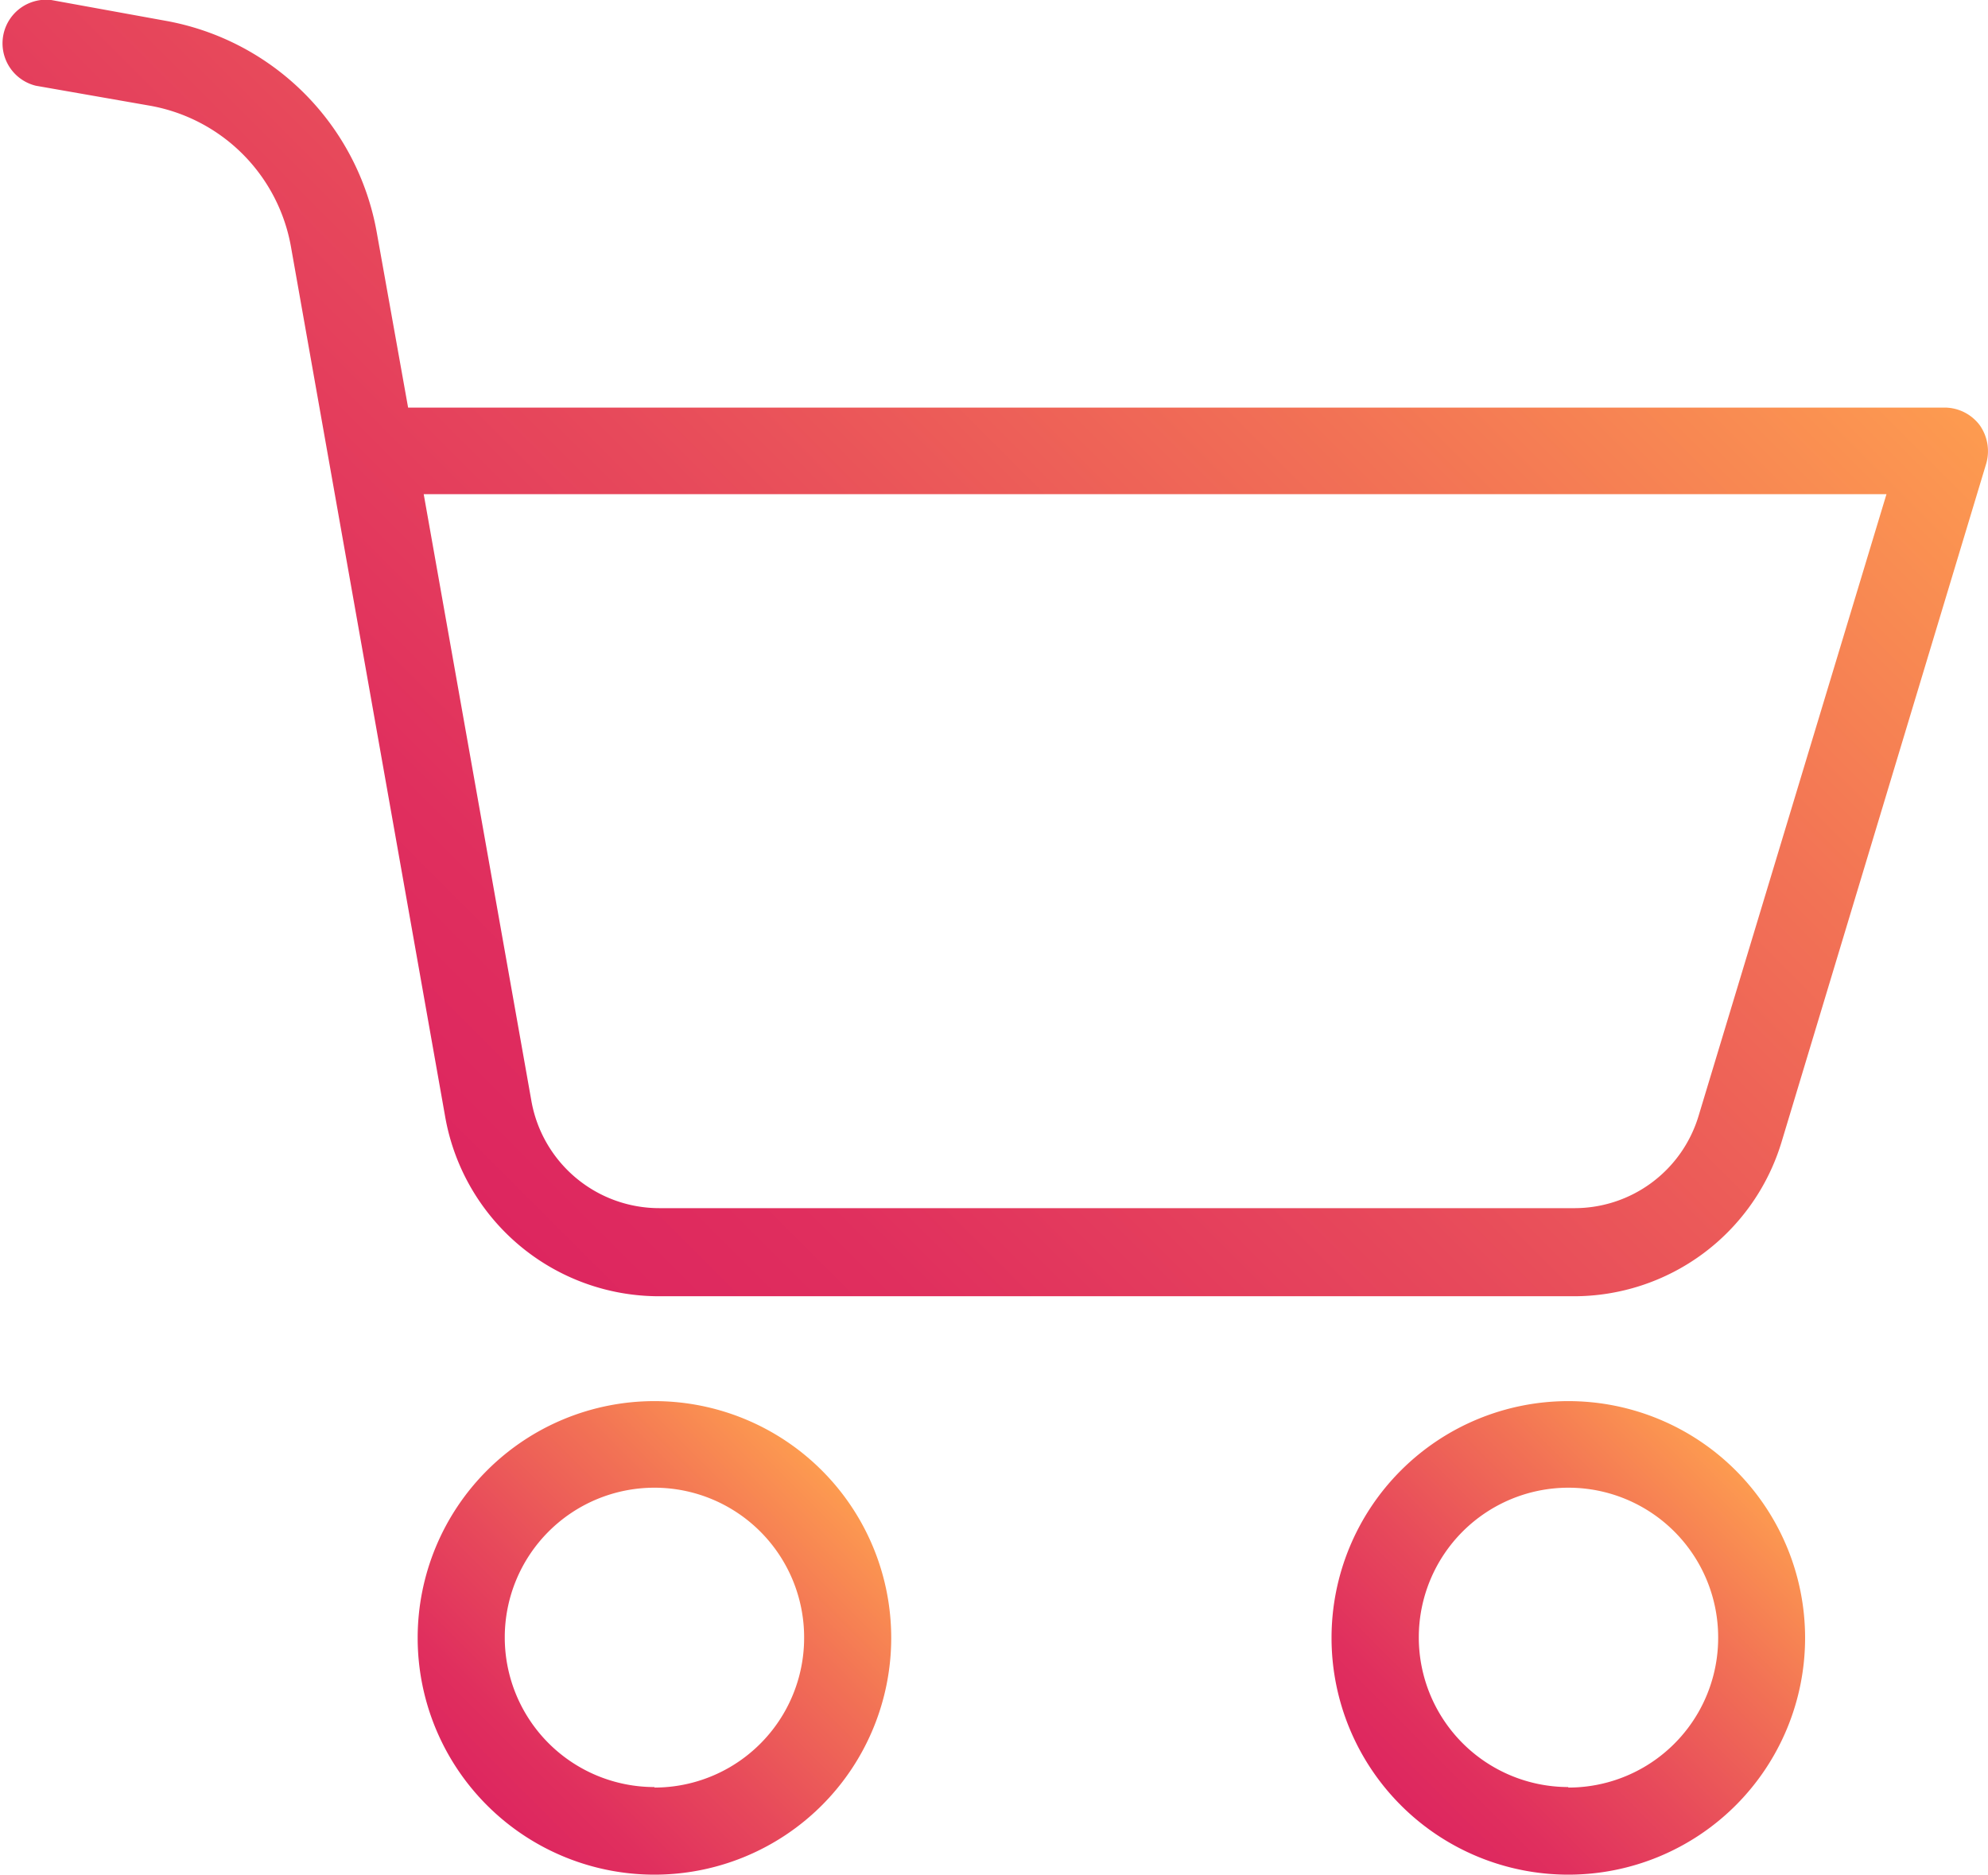
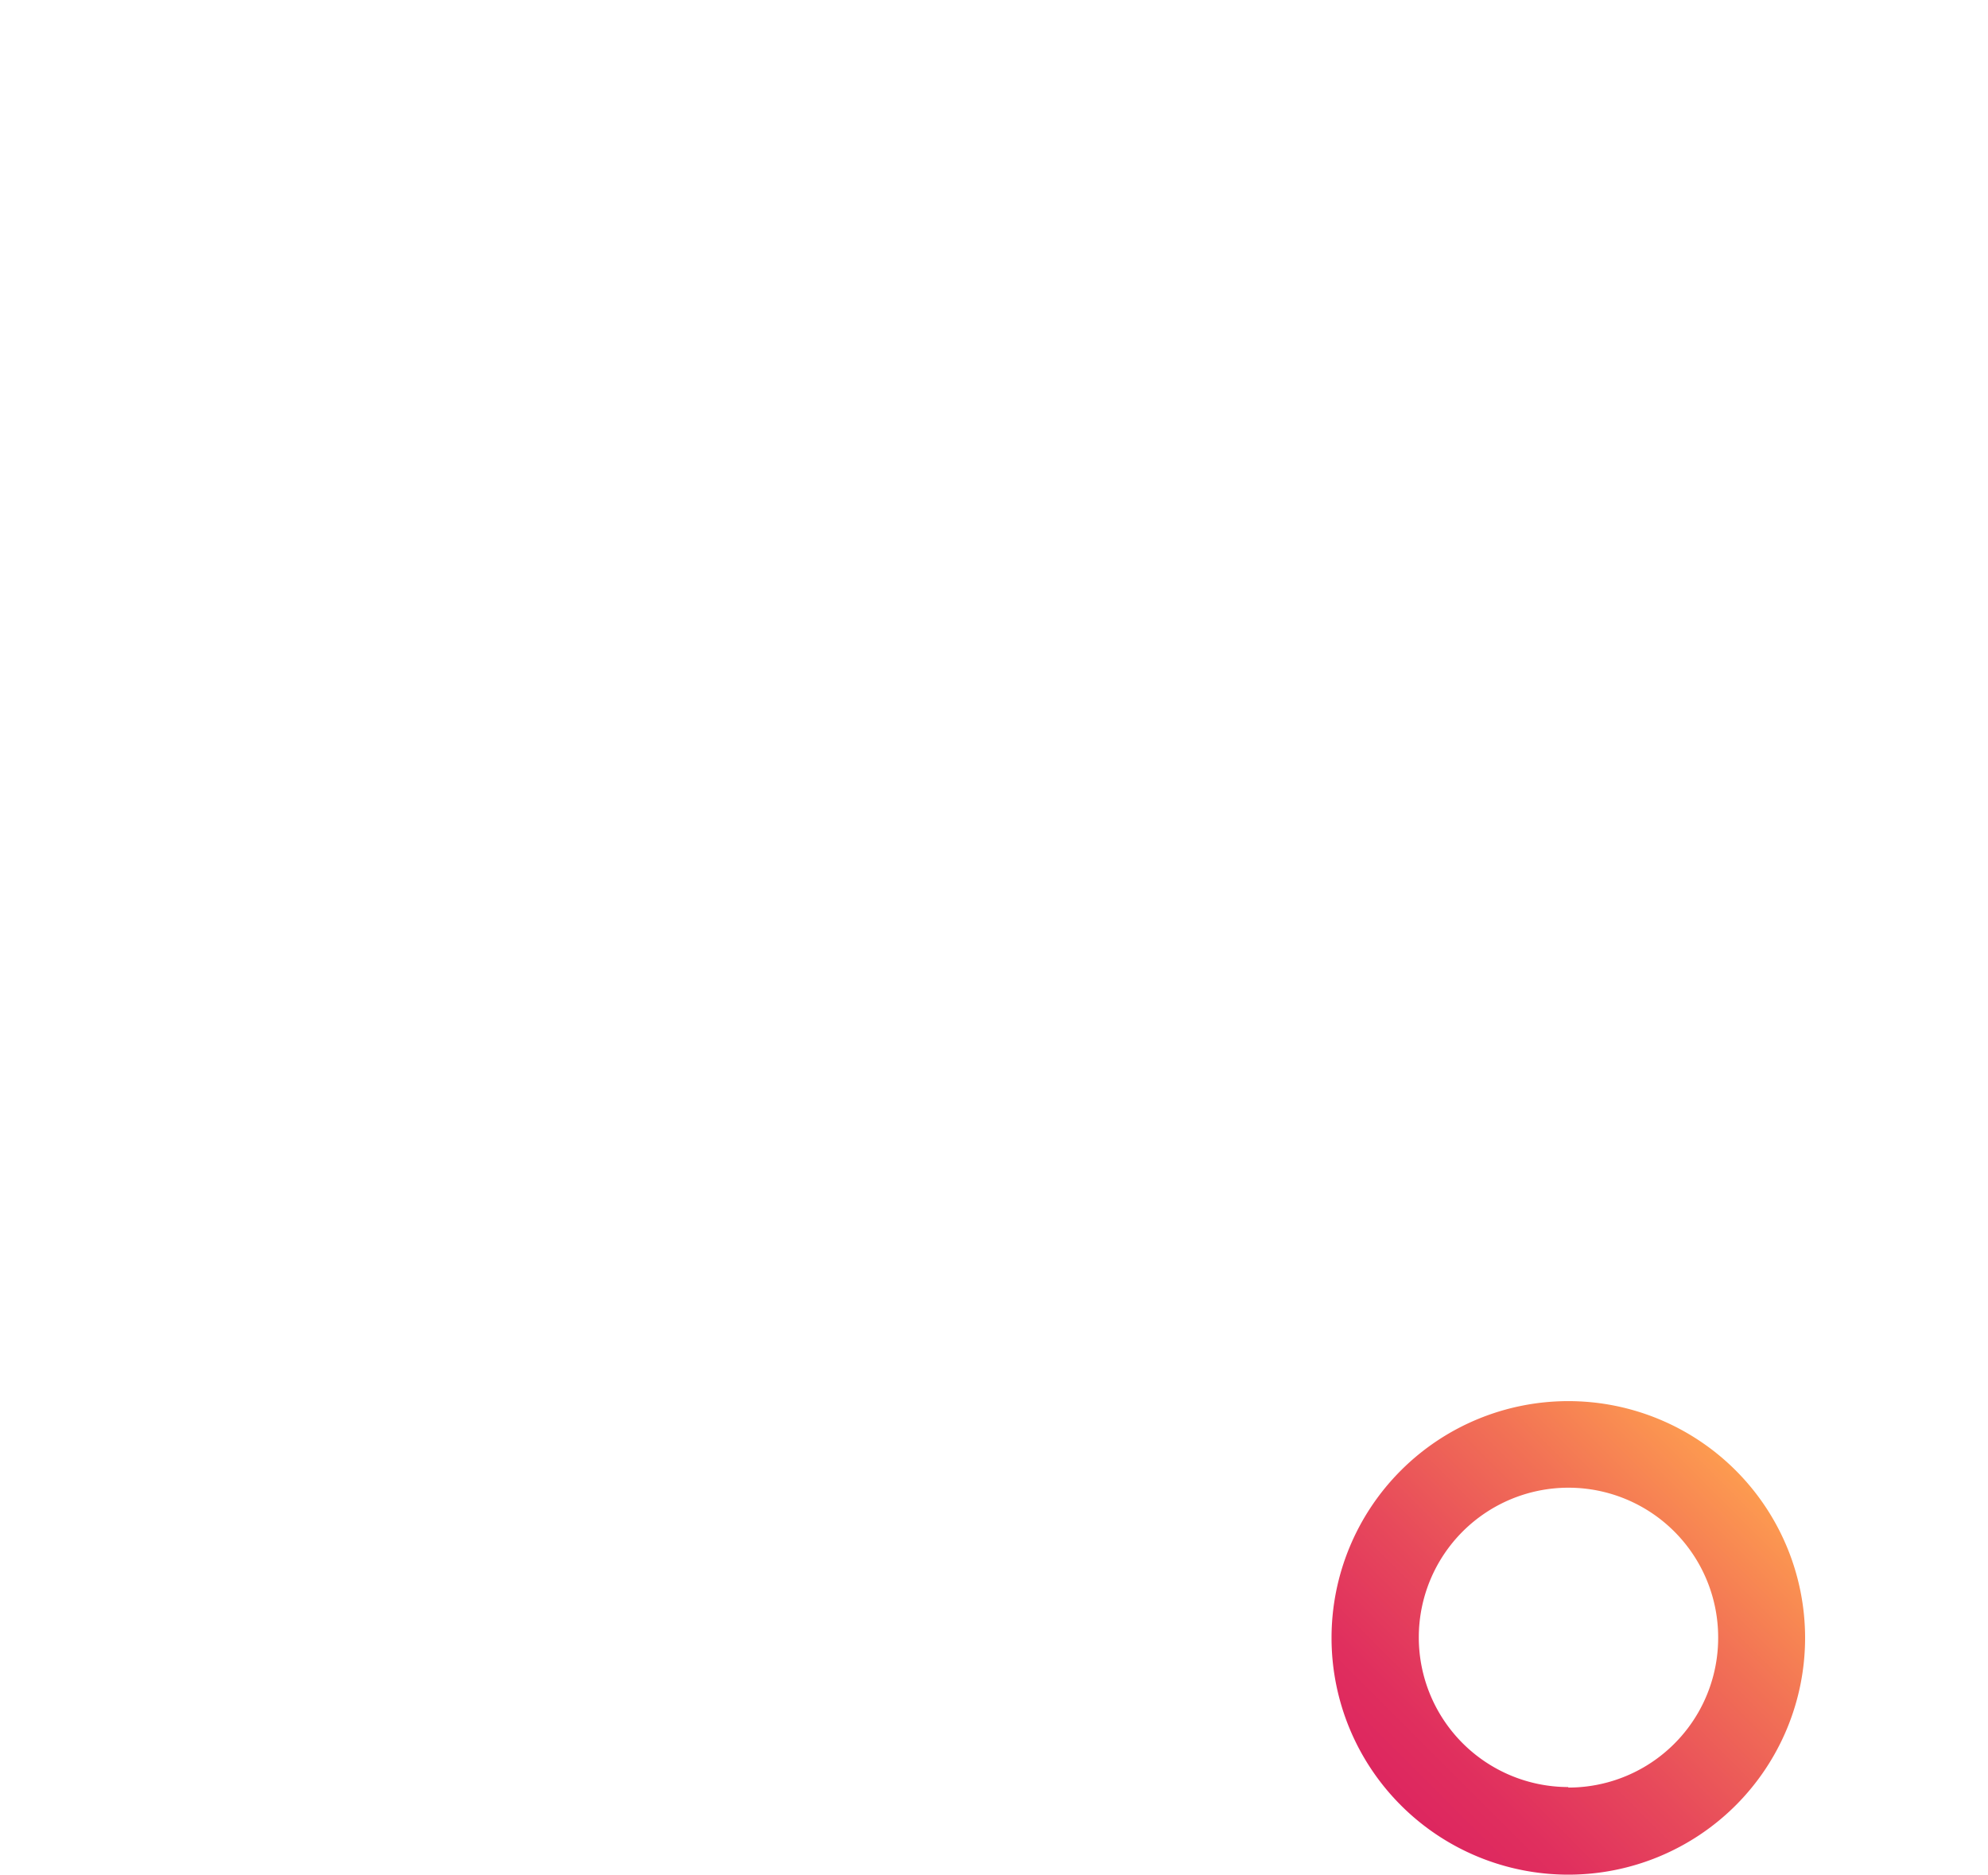
<svg xmlns="http://www.w3.org/2000/svg" xmlns:xlink="http://www.w3.org/1999/xlink" viewBox="0 0 118.47 111.72">
  <defs>
    <style>.cls-1{fill:url(#linear-gradient);}.cls-2{fill:url(#linear-gradient-2);}.cls-3{fill:url(#linear-gradient-3);}</style>
    <linearGradient id="linear-gradient" x1="29.02" y1="107.59" x2="48.97" y2="87.64" gradientUnits="userSpaceOnUse">
      <stop offset="0" stop-color="#dd265f" />
      <stop offset="0.15" stop-color="#e02f5e" />
      <stop offset="0.4" stop-color="#e7495b" />
      <stop offset="0.72" stop-color="#f27255" />
      <stop offset="1" stop-color="#fd9b50" />
    </linearGradient>
    <linearGradient id="linear-gradient-2" x1="22.81" y1="66.15" x2="90.82" y2="-1.86" xlink:href="#linear-gradient" />
    <linearGradient id="linear-gradient-3" x1="83.49" y1="107.59" x2="103.44" y2="87.64" xlink:href="#linear-gradient" />
  </defs>
  <g id="Layer_2" data-name="Layer 2">
    <g id="Layer_1-2" data-name="Layer 1">
-       <path class="cls-1" d="M39,83.5A14.11,14.11,0,1,0,53.11,97.61,14.11,14.11,0,0,0,39,83.5Zm0,23a8.92,8.92,0,1,1,8.92-8.92A8.92,8.92,0,0,1,39,106.53Z" />
-       <path class="cls-2" d="M115.9,24.29H24.32L22.45,13.84A15.58,15.58,0,0,0,9.82,1.23L3.05,0a2.6,2.6,0,0,0-.91,5.11l6.8,1.19a10.38,10.38,0,0,1,8.4,8.41l9.18,51.79A12.94,12.94,0,0,0,39.28,77.25H93.75a12.93,12.93,0,0,0,12.42-9.2l12.19-40.41a2.68,2.68,0,0,0-.39-2.31A2.63,2.63,0,0,0,115.9,24.29ZM101.22,66.51A7.72,7.72,0,0,1,93.77,72H39.31a7.74,7.74,0,0,1-7.65-6.43L25.25,29.45h87.17Z" />
      <path class="cls-3" d="M93.46,83.5a14.11,14.11,0,1,0,14.11,14.11A14.11,14.11,0,0,0,93.46,83.5Zm0,23a8.92,8.92,0,1,1,8.93-8.92A8.92,8.92,0,0,1,93.46,106.53Z" />
    </g>
  </g>
</svg>